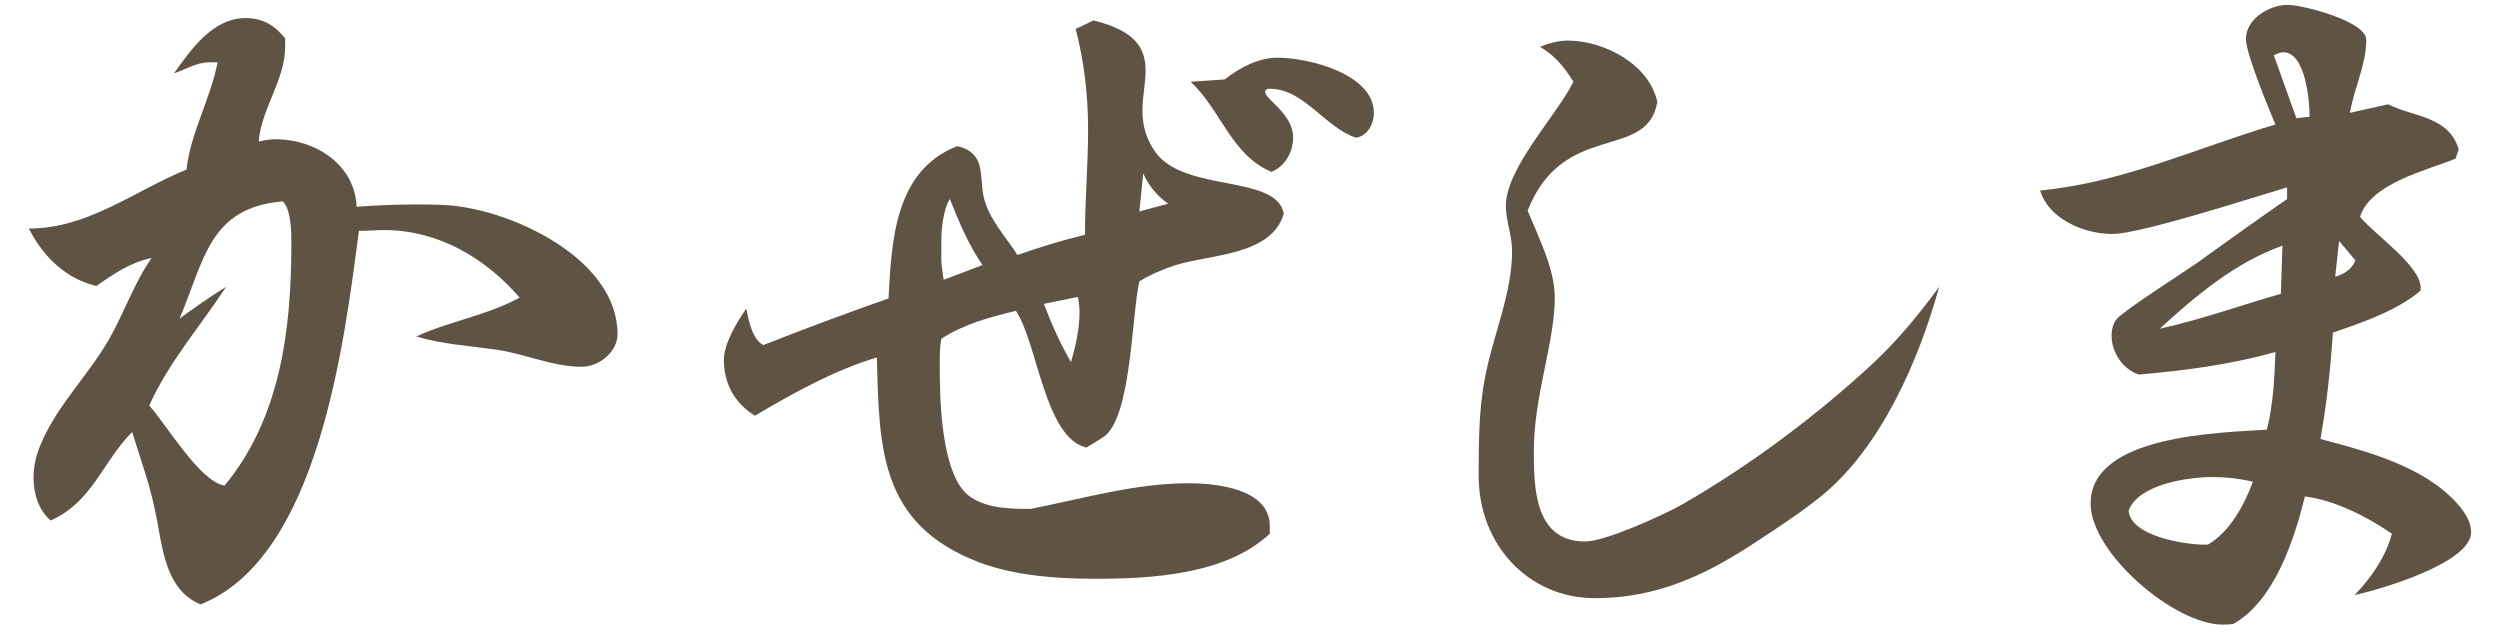
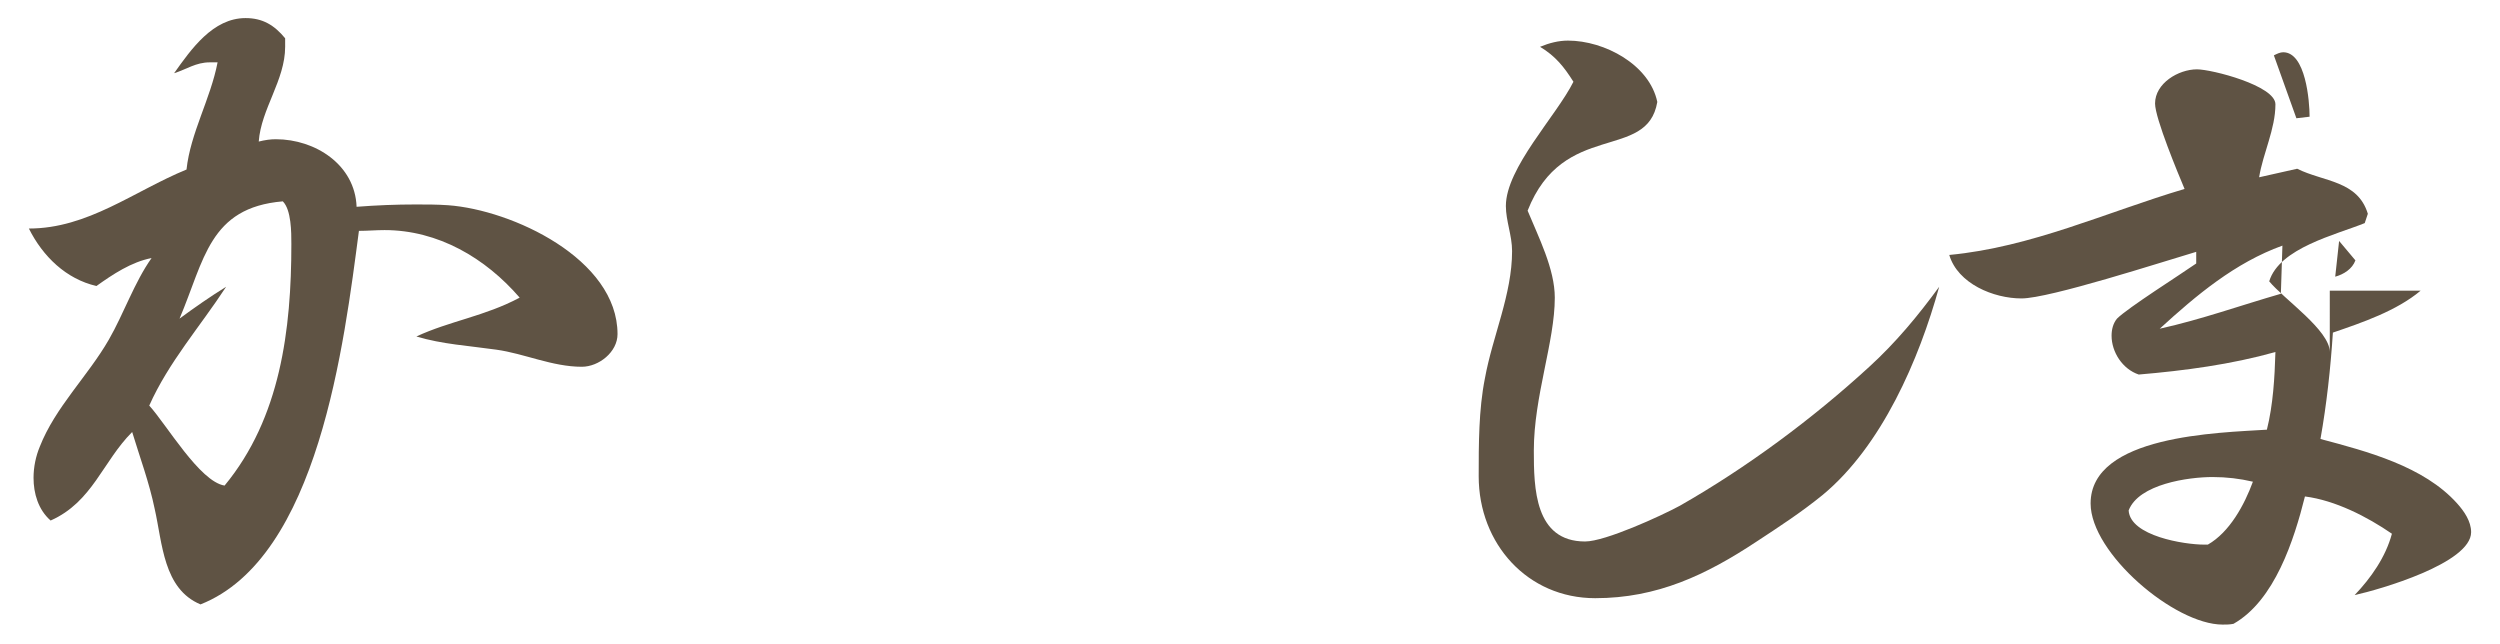
<svg xmlns="http://www.w3.org/2000/svg" version="1.1" id="レイヤー_1" x="0px" y="0px" viewBox="0 0 512 131.814" style="enable-background:new 0 0 512 131.814;" xml:space="preserve">
  <style type="text/css">
	.st0{fill:#5f5344;}
</style>
  <g>
    <path class="st0" d="M58.398,9.588c0,6.839-4.931,12.724-5.407,19.403c1.272-0.318,2.386-0.477,3.499-0.477   c8.11,0,16.222,5.248,16.54,13.836c4.135-0.318,8.111-0.477,12.087-0.477c2.227,0,4.453,0,6.68,0.159   c13.042,0.954,34.672,10.974,34.672,26.401c0,3.658-3.817,6.68-7.316,6.68c-6.044,0-11.769-2.704-17.494-3.499   c-5.566-0.795-11.134-1.113-16.382-2.704c6.839-3.181,13.996-4.135,21.152-7.952c-6.997-8.111-16.699-13.836-27.673-13.836   c-1.75,0-3.499,0.159-5.248,0.159c-3.022,22.902-8.271,66.957-32.445,76.5c-7.634-3.181-7.793-12.564-9.384-19.562   c-1.113-5.408-3.021-10.497-4.611-15.746c-6.044,6.044-8.111,14.314-16.7,18.131c-2.544-2.227-3.499-5.566-3.499-8.747   c0-2.227,0.478-4.453,1.272-6.362c3.181-8.111,9.861-14.473,14.155-21.948c3.021-5.249,5.248-11.769,8.747-16.699   c-4.135,0.795-7.952,3.34-11.292,5.725C13.548,57.142,8.777,52.53,5.914,46.804c12.088,0,21.471-7.634,32.286-12.087   c0.795-7.475,4.93-14.473,6.361-21.948h-1.59c-2.863,0-4.771,1.432-7.316,2.227c3.499-4.93,7.952-11.292,14.632-11.292   c3.499,0,5.885,1.432,8.111,4.135V9.588z M59.67,49.985c0-2.386,0-6.998-1.75-8.748C42.812,42.51,41.857,53.325,36.768,65.253   c3.021-2.227,6.203-4.454,9.543-6.521c-5.408,8.27-11.77,15.427-15.746,24.333c3.499,3.817,10.338,15.586,15.428,16.381   C57.444,85.611,59.67,67.48,59.67,49.985z" />
-     <path class="st0" d="M260.057,109.308c-9.065,8.429-24.174,9.224-35.943,9.224c-7.793,0-16.222-0.636-23.538-3.34   c-20.357-7.792-20.517-23.061-20.993-41.986c-8.589,2.544-17.177,7.316-24.97,11.928c-4.136-2.544-6.362-6.521-6.362-11.451   c0-3.34,2.704-7.793,4.612-10.497c0.318,2.068,1.272,6.521,3.499,7.475c8.43-3.34,17.018-6.521,25.606-9.542   c0.636-11.928,1.271-26.083,13.995-31.172c2.067,0.318,3.658,1.431,4.453,3.34c0.795,2.386,0.478,4.93,1.113,7.316   c0.954,4.135,4.612,8.111,6.839,11.61c4.612-1.591,9.225-3.022,13.837-4.135c0-7.157,0.636-14.473,0.636-21.63   c0-6.839-0.795-13.836-2.544-20.517l3.657-1.749c8.907,2.227,10.656,5.884,10.656,10.337c0,2.545-0.636,5.249-0.636,8.111   s0.636,5.726,2.703,8.588c6.044,8.27,24.811,4.453,26.242,12.564c-2.545,8.588-14.95,8.27-22.107,10.497   c-2.544,0.795-5.089,1.909-7.475,3.34c-1.591,6.839-1.591,28.31-7.475,31.968l-3.34,2.067c-8.589-1.909-10.02-21.471-14.474-27.992   c-5.248,1.272-10.655,2.704-15.268,5.726c-0.318,1.75-0.318,3.499-0.318,5.408c0,6.68,0.159,22.902,6.362,27.037   c1.749,1.113,3.657,1.75,5.884,2.067c1.113,0.159,3.34,0.318,4.931,0.318h1.432c10.655-2.068,21.312-5.249,32.285-5.249   c5.726,0,16.699,1.113,16.699,8.747V109.308z M201.211,54.279c-2.862-4.135-4.771-8.748-6.68-13.519   c-1.271,1.909-1.749,6.043-1.749,8.27v4.135c0,1.272,0.318,2.863,0.478,4.135L201.211,54.279z M213.776,62.231   c1.591,4.135,3.34,8.111,5.566,11.928c0.955-3.34,1.75-6.839,1.75-10.338c0-0.954-0.159-1.909-0.318-3.022L213.776,62.231z    M239.223,41.715c-2.227-1.59-3.977-3.658-5.09-6.203l-0.795,7.793L239.223,41.715z M250.833,16.268   c3.021-2.386,6.839-4.453,10.814-4.453c6.361,0,19.722,3.34,19.722,11.292c0,2.227-1.272,4.771-3.658,5.089   c-6.362-2.067-10.656-10.02-17.654-10.02c-0.477,0-0.954,0.159-0.954,0.636c0,1.59,5.726,4.453,5.726,9.383   c0,2.863-1.59,5.885-4.453,6.998c-8.271-3.499-10.338-12.724-16.54-18.449L250.833,16.268z" />
    <path class="st0" d="M373.291,101.356c-4.294,3.499-8.906,6.521-13.519,9.542c-10.337,6.839-20.357,11.61-33.08,11.61   c-13.837,0-23.856-11.133-23.856-24.97c0-6.521,0-13.677,1.272-20.039c1.59-8.748,5.566-17.177,5.566-26.083   c0-3.181-1.272-6.203-1.272-9.225c0-7.793,10.338-18.449,13.837-25.447c-1.909-3.021-3.658-5.248-6.839-7.157   c1.908-0.795,3.816-1.272,5.726-1.272c7.475,0,16.699,4.931,18.289,12.564c-2.067,12.246-19.244,3.658-26.56,22.266   c2.227,5.407,5.566,11.928,5.566,17.812c0,9.065-4.294,20.198-4.294,31.332c0,7.634,0.159,18.607,10.496,18.607   c4.136,0,15.587-5.248,19.403-7.315c13.678-7.793,27.196-17.813,38.807-28.469c5.407-4.93,10.02-10.497,14.313-16.381   C393.012,73.683,385.378,91.336,373.291,101.356z" />
-     <path class="st0" d="M495.749,59.528c-4.931,4.135-11.929,6.521-17.972,8.588c-0.478,7.316-1.272,14.632-2.545,21.789   c9.542,2.544,21.152,5.566,27.991,13.201c1.432,1.59,2.863,3.658,2.863,5.884c0,6.361-18.768,11.769-23.856,12.882   c3.34-3.498,6.361-7.793,7.634-12.563c-5.09-3.499-11.61-6.839-17.812-7.634c-2.227,8.906-6.203,21.311-14.632,26.083   c-0.796,0.158-1.432,0.158-2.227,0.158c-9.861,0-27.037-14.632-27.037-24.81c0-13.996,26.241-14.473,36.103-15.109   c1.271-5.089,1.59-10.656,1.749-15.904c-9.065,2.545-18.608,3.817-27.991,4.612c-3.34-1.113-5.566-4.612-5.566-7.952   c0-1.272,0.317-2.544,1.113-3.499c2.227-2.227,13.041-9.065,16.222-11.292c6.203-4.454,12.405-8.907,18.608-13.201v-2.386   c-6.998,2.067-30.059,9.542-35.784,9.542s-13.042-3.021-14.791-8.906c16.858-1.59,32.126-8.748,48.189-13.519   c-1.272-3.022-6.044-14.473-6.044-17.495c0-4.135,4.771-6.998,8.589-6.998c3.021,0,16.063,3.34,16.063,7.157   c0,5.089-2.545,10.02-3.34,14.95l7.793-1.75c5.407,2.704,12.405,2.386,14.473,9.225l-0.637,1.909   c-5.884,2.385-17.494,5.089-19.562,11.928c3.021,3.658,12.405,10.02,12.405,14.473v0.159V59.528z M452.17,111.535   c4.453-2.545,7.476-8.111,9.225-12.883c-2.703-0.636-5.407-0.954-8.271-0.954c-4.93,0-15.108,1.432-17.176,6.839   c0.317,5.248,11.45,6.998,15.427,6.998H452.17z M467.439,50.303c-9.702,3.499-17.654,10.179-25.129,17.018   c8.588-1.909,16.54-4.771,24.811-7.157L467.439,50.303z M473.005,23.902c0-3.181-0.795-13.201-5.407-13.201   c-0.637,0-1.272,0.318-1.909,0.636l4.612,12.882L473.005,23.902z M479.049,49.349l-0.796,7.316c1.75-0.477,3.499-1.59,4.136-3.34   L479.049,49.349z" />
+     <path class="st0" d="M495.749,59.528c-4.931,4.135-11.929,6.521-17.972,8.588c-0.478,7.316-1.272,14.632-2.545,21.789   c9.542,2.544,21.152,5.566,27.991,13.201c1.432,1.59,2.863,3.658,2.863,5.884c0,6.361-18.768,11.769-23.856,12.882   c3.34-3.498,6.361-7.793,7.634-12.563c-5.09-3.499-11.61-6.839-17.812-7.634c-2.227,8.906-6.203,21.311-14.632,26.083   c-0.796,0.158-1.432,0.158-2.227,0.158c-9.861,0-27.037-14.632-27.037-24.81c0-13.996,26.241-14.473,36.103-15.109   c1.271-5.089,1.59-10.656,1.749-15.904c-9.065,2.545-18.608,3.817-27.991,4.612c-3.34-1.113-5.566-4.612-5.566-7.952   c0-1.272,0.317-2.544,1.113-3.499c2.227-2.227,13.041-9.065,16.222-11.292v-2.386   c-6.998,2.067-30.059,9.542-35.784,9.542s-13.042-3.021-14.791-8.906c16.858-1.59,32.126-8.748,48.189-13.519   c-1.272-3.022-6.044-14.473-6.044-17.495c0-4.135,4.771-6.998,8.589-6.998c3.021,0,16.063,3.34,16.063,7.157   c0,5.089-2.545,10.02-3.34,14.95l7.793-1.75c5.407,2.704,12.405,2.386,14.473,9.225l-0.637,1.909   c-5.884,2.385-17.494,5.089-19.562,11.928c3.021,3.658,12.405,10.02,12.405,14.473v0.159V59.528z M452.17,111.535   c4.453-2.545,7.476-8.111,9.225-12.883c-2.703-0.636-5.407-0.954-8.271-0.954c-4.93,0-15.108,1.432-17.176,6.839   c0.317,5.248,11.45,6.998,15.427,6.998H452.17z M467.439,50.303c-9.702,3.499-17.654,10.179-25.129,17.018   c8.588-1.909,16.54-4.771,24.811-7.157L467.439,50.303z M473.005,23.902c0-3.181-0.795-13.201-5.407-13.201   c-0.637,0-1.272,0.318-1.909,0.636l4.612,12.882L473.005,23.902z M479.049,49.349l-0.796,7.316c1.75-0.477,3.499-1.59,4.136-3.34   L479.049,49.349z" />
  </g>
</svg>